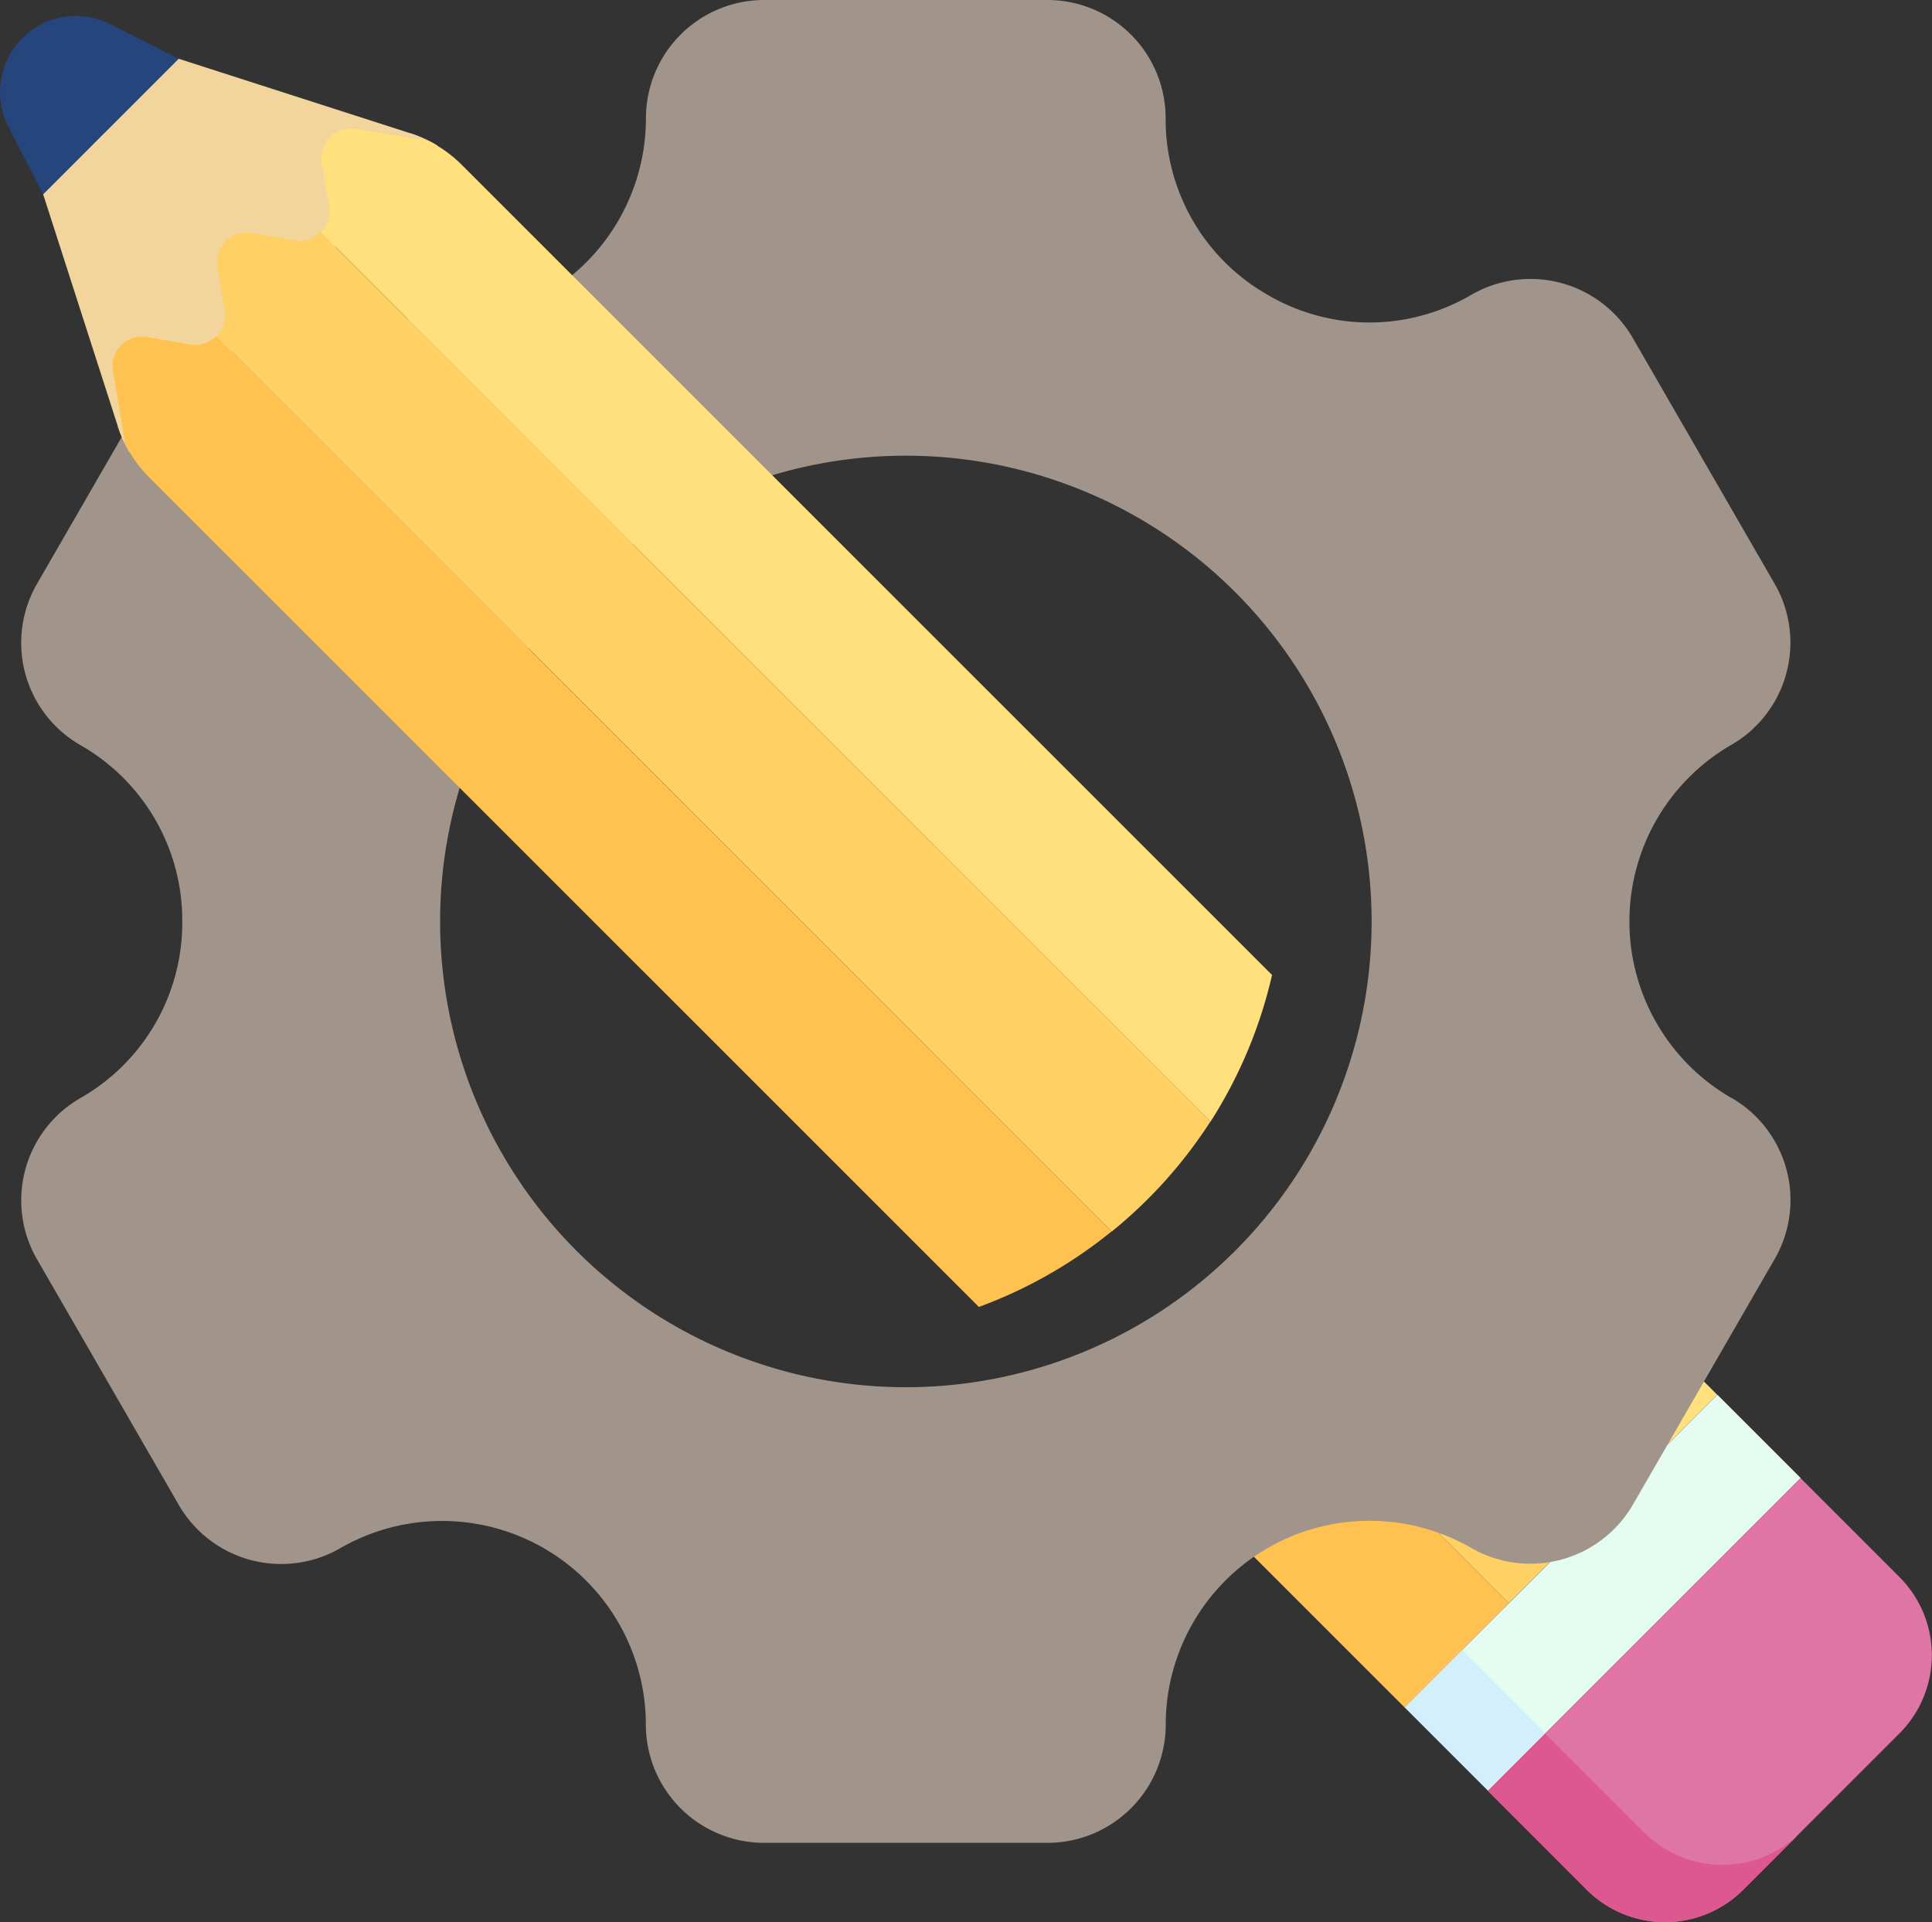
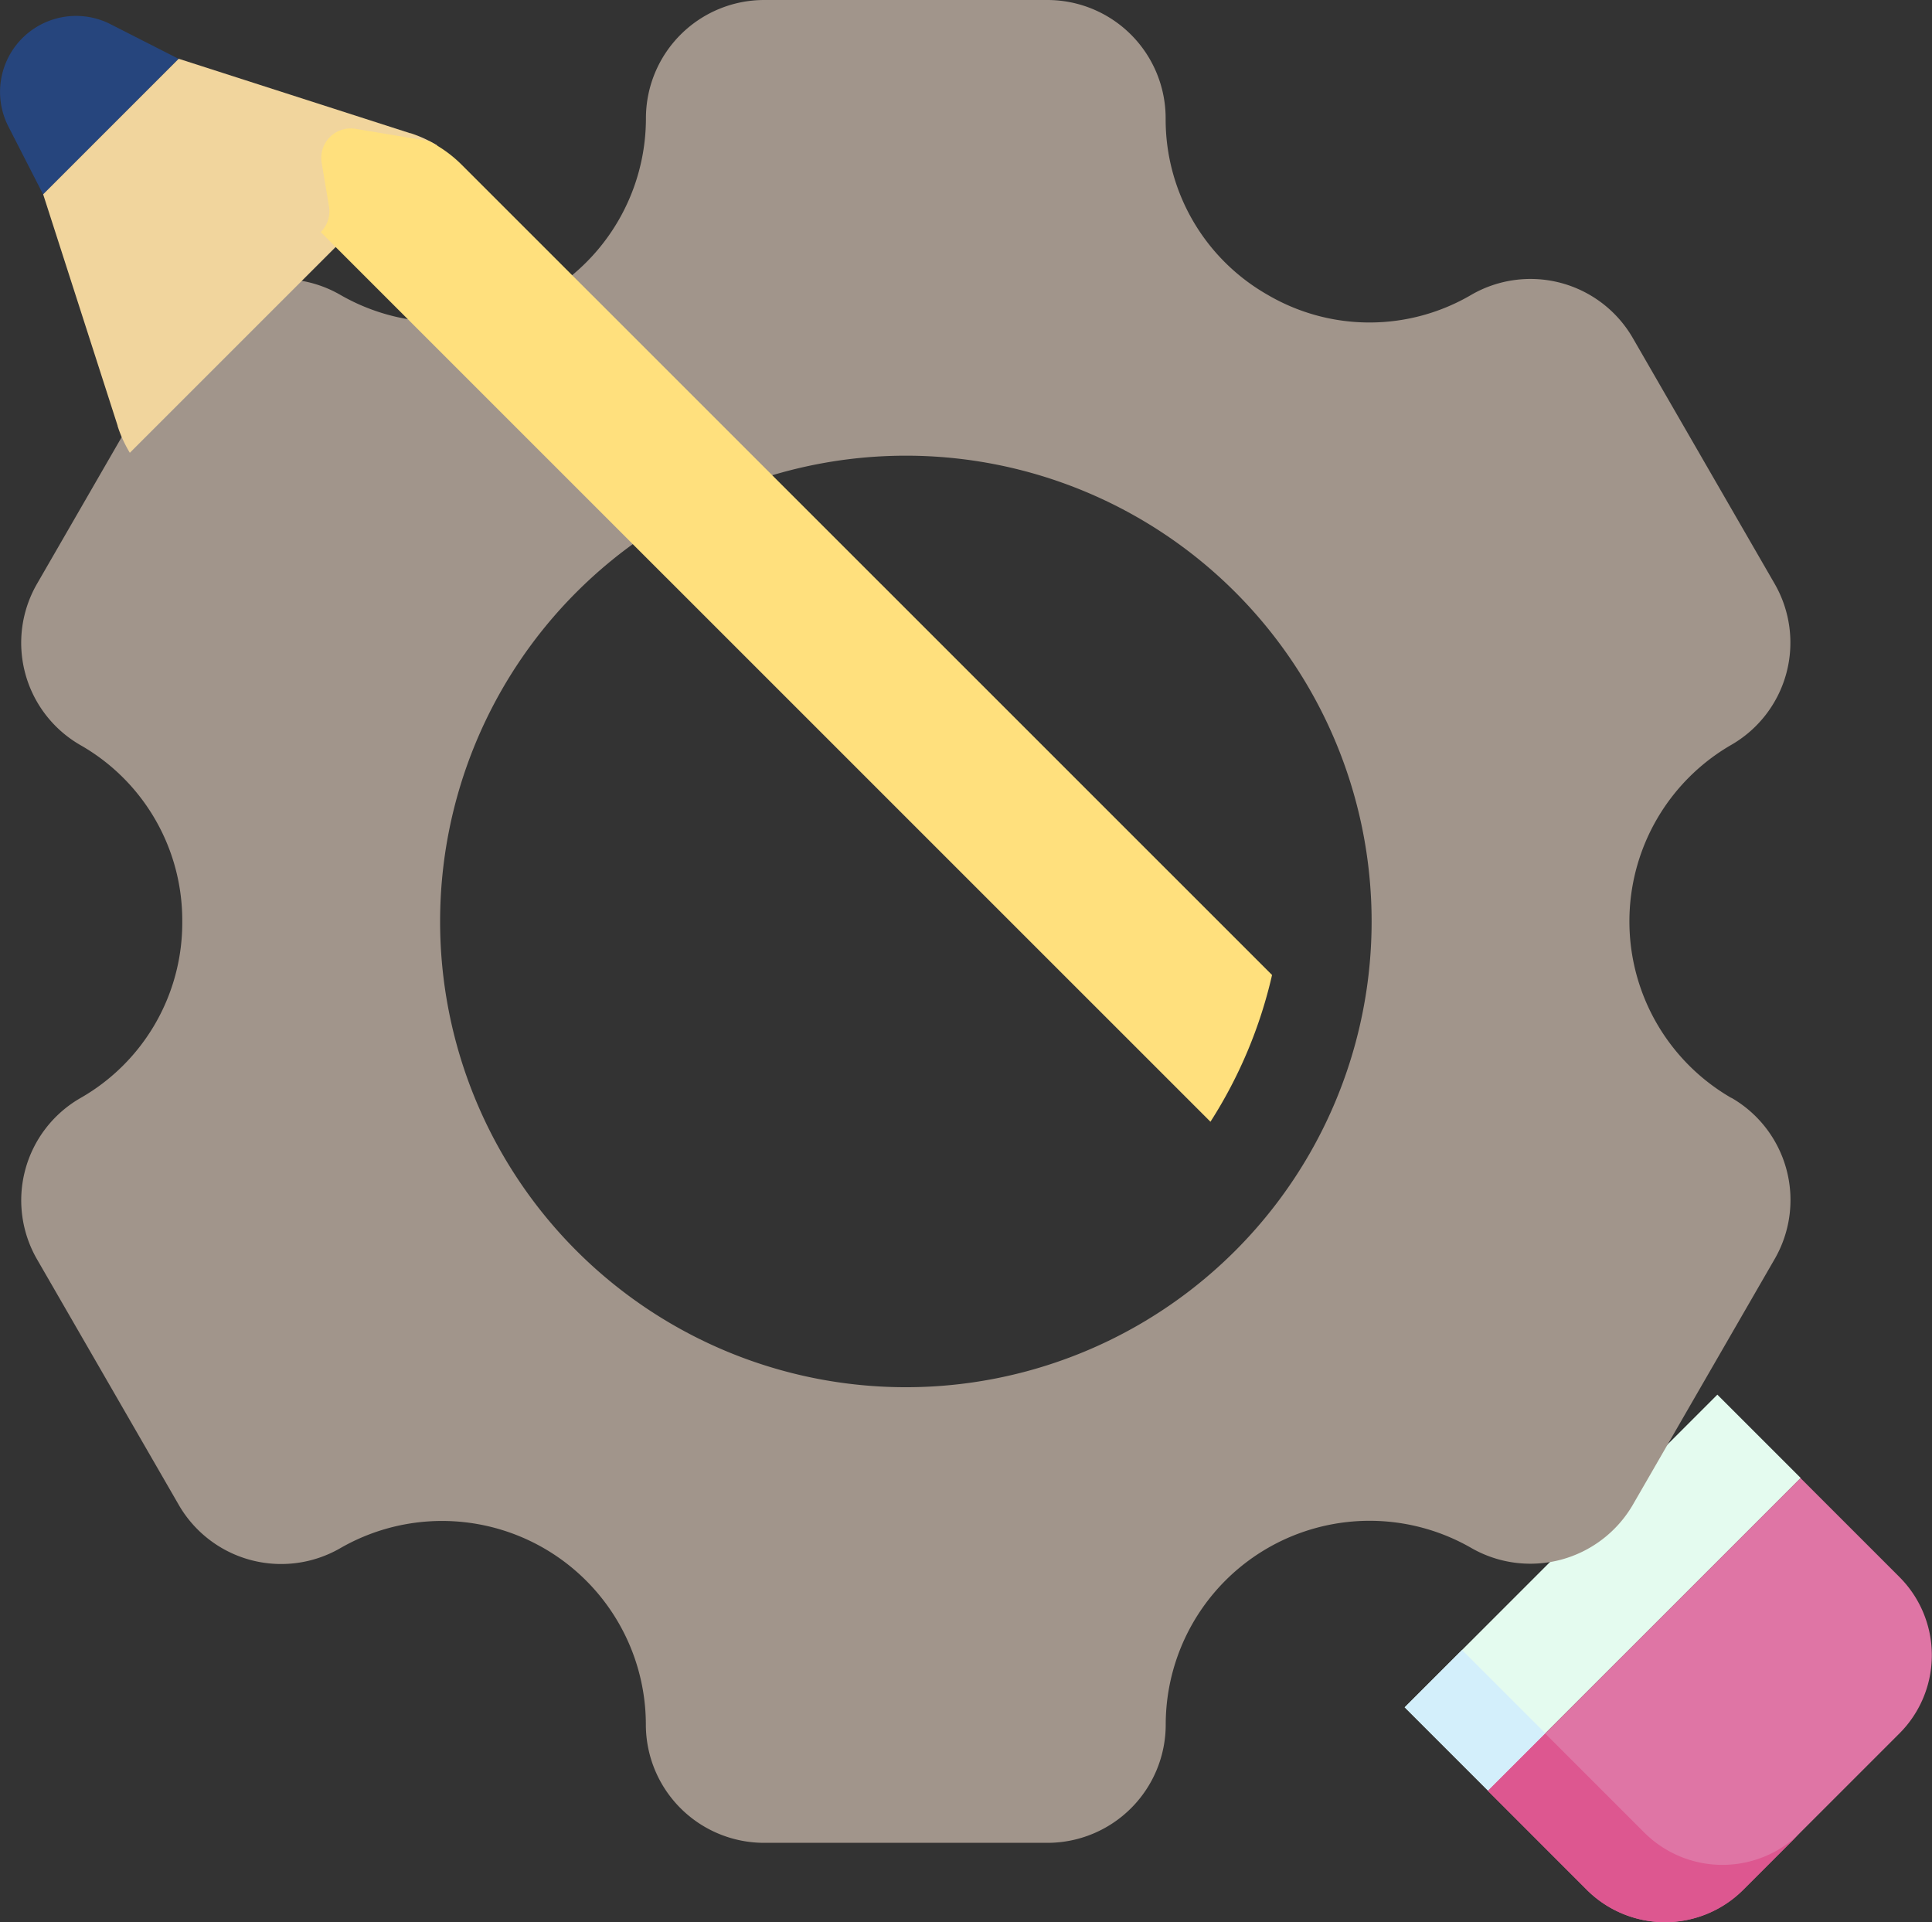
<svg xmlns="http://www.w3.org/2000/svg" width="52.735" height="52.467">
  <rect width="100%" height="100%" fill="#333333" stroke="none" />
  <defs>
    <clipPath id="a">
      <path fill="none" d="M0 0h52.735v52.467H0z" data-name="Rectangle 397" />
    </clipPath>
  </defs>
  <g data-name="Groupe 439">
    <path fill="#e4fbef" d="m38.342 46.601 8.534-8.534 2.276 2.275-8.535 8.534z" data-name="Rectangle 395" />
    <path fill="#d3effb" d="m38.342 46.601 1.565-1.565 2.275 2.276-1.565 1.564z" data-name="Rectangle 396" />
    <g data-name="Groupe 438">
      <g clip-path="url(#a)" data-name="Groupe 437">
        <path fill="#df75a5" d="m40.612 48.88 8.535-8.535 2.7 2.7a3.019 3.019 0 0 1 0 4.268l-4.268 4.268a3.019 3.019 0 0 1-4.268 0Z" data-name="Tracé 558" />
        <path fill="#dd5790" d="m47.583 51.583 1.565-1.565a3.019 3.019 0 0 1-4.268 0l-2.7-2.7-1.565 1.565 2.7 2.7a3.019 3.019 0 0 0 4.268 0" data-name="Tracé 559" />
-         <path fill="#ffc250" d="M35.454 38.033a12.666 12.666 0 0 1-3.8 1.887l6.685 6.684 2.845-2.846Z" data-name="Tracé 560" />
-         <path fill="#ffd064" d="M38.299 35.186a12.774 12.774 0 0 1-2.845 2.845l5.727 5.726 2.842-2.843Z" data-name="Tracé 561" />
-         <path fill="#ffe07d" d="M40.186 31.385a12.639 12.639 0 0 1-1.887 3.8l5.727 5.729 2.845-2.845Z" data-name="Tracé 562" />
        <path fill="#a1958b" d="M47.26 29.969a5.564 5.564 0 0 1 0-9.64 3.219 3.219 0 0 0 1.177-4.4l-3.867-6.7a3.226 3.226 0 0 0-4.406-1.184 5.494 5.494 0 0 1-5.567 0 5.509 5.509 0 0 1-2.78-4.819A3.229 3.229 0 0 0 28.595 0h-7.739a3.229 3.229 0 0 0-3.225 3.225 5.564 5.564 0 0 1-8.349 4.819 3.229 3.229 0 0 0-4.4 1.183l-3.867 6.7a3.22 3.22 0 0 0 1.177 4.409 5.506 5.506 0 0 1 2.783 4.818 5.507 5.507 0 0 1-2.786 4.821 3.22 3.22 0 0 0-1.177 4.4l3.867 6.7a3.228 3.228 0 0 0 4.403 1.186 5.563 5.563 0 0 1 8.347 4.819 3.229 3.229 0 0 0 3.227 3.22h7.738a3.229 3.229 0 0 0 3.225-3.224 5.565 5.565 0 0 1 8.35-4.819 3.237 3.237 0 0 0 4.4-1.184l3.867-6.7a3.22 3.22 0 0 0-1.177-4.409m-22.534 7.9A12.713 12.713 0 1 1 37.439 25.15a12.713 12.713 0 0 1-12.714 12.714" data-name="Tracé 563" />
        <path fill="#26457d" d="M4.875 1.606 3.018.661a2.074 2.074 0 0 0-2.79 2.79l.95 1.857Z" data-name="Tracé 564" />
        <path fill="#f1d59d" d="M3.544 12.359a2.916 2.916 0 0 1-.125-.225 3.185 3.185 0 0 1-.209-.506v-.01L1.178 5.304l3.7-3.7 6.314 2.031h.012a3.472 3.472 0 0 1 .506.209c.077.038.151.08.225.125Z" data-name="Tracé 565" />
-         <path fill="#ffc250" d="M30.345 33.615 6.314 9.589l-.409-.41a.8.8 0 0 1-.7.225l-1.193-.203a.8.8 0 0 0-.926.926l.334 2c.038.077.079.153.125.226a3.511 3.511 0 0 0 .531.68l22.643 22.64a12.671 12.671 0 0 0 3.626-2.065" data-name="Tracé 566" />
-         <path fill="#ffd064" d="M30.345 33.615a12.751 12.751 0 0 0 2.692-3L8.75 6.334a.8.8 0 0 1-.7.225l-1.192-.2a.8.8 0 0 0-.926.925l.2 1.192a.8.8 0 0 1-.225.7Z" data-name="Tracé 567" />
        <path fill="#ffe07d" d="M34.719 26.61 12.61 4.505a3.492 3.492 0 0 0-.68-.532 3.249 3.249 0 0 0-.224-.123l-2-.334a.805.805 0 0 0-.926.926l.2 1.192a.8.8 0 0 1-.225.7l.409.411L33.04 30.618a12.663 12.663 0 0 0 1.682-4.008" data-name="Tracé 568" />
      </g>
    </g>
  </g>
</svg>